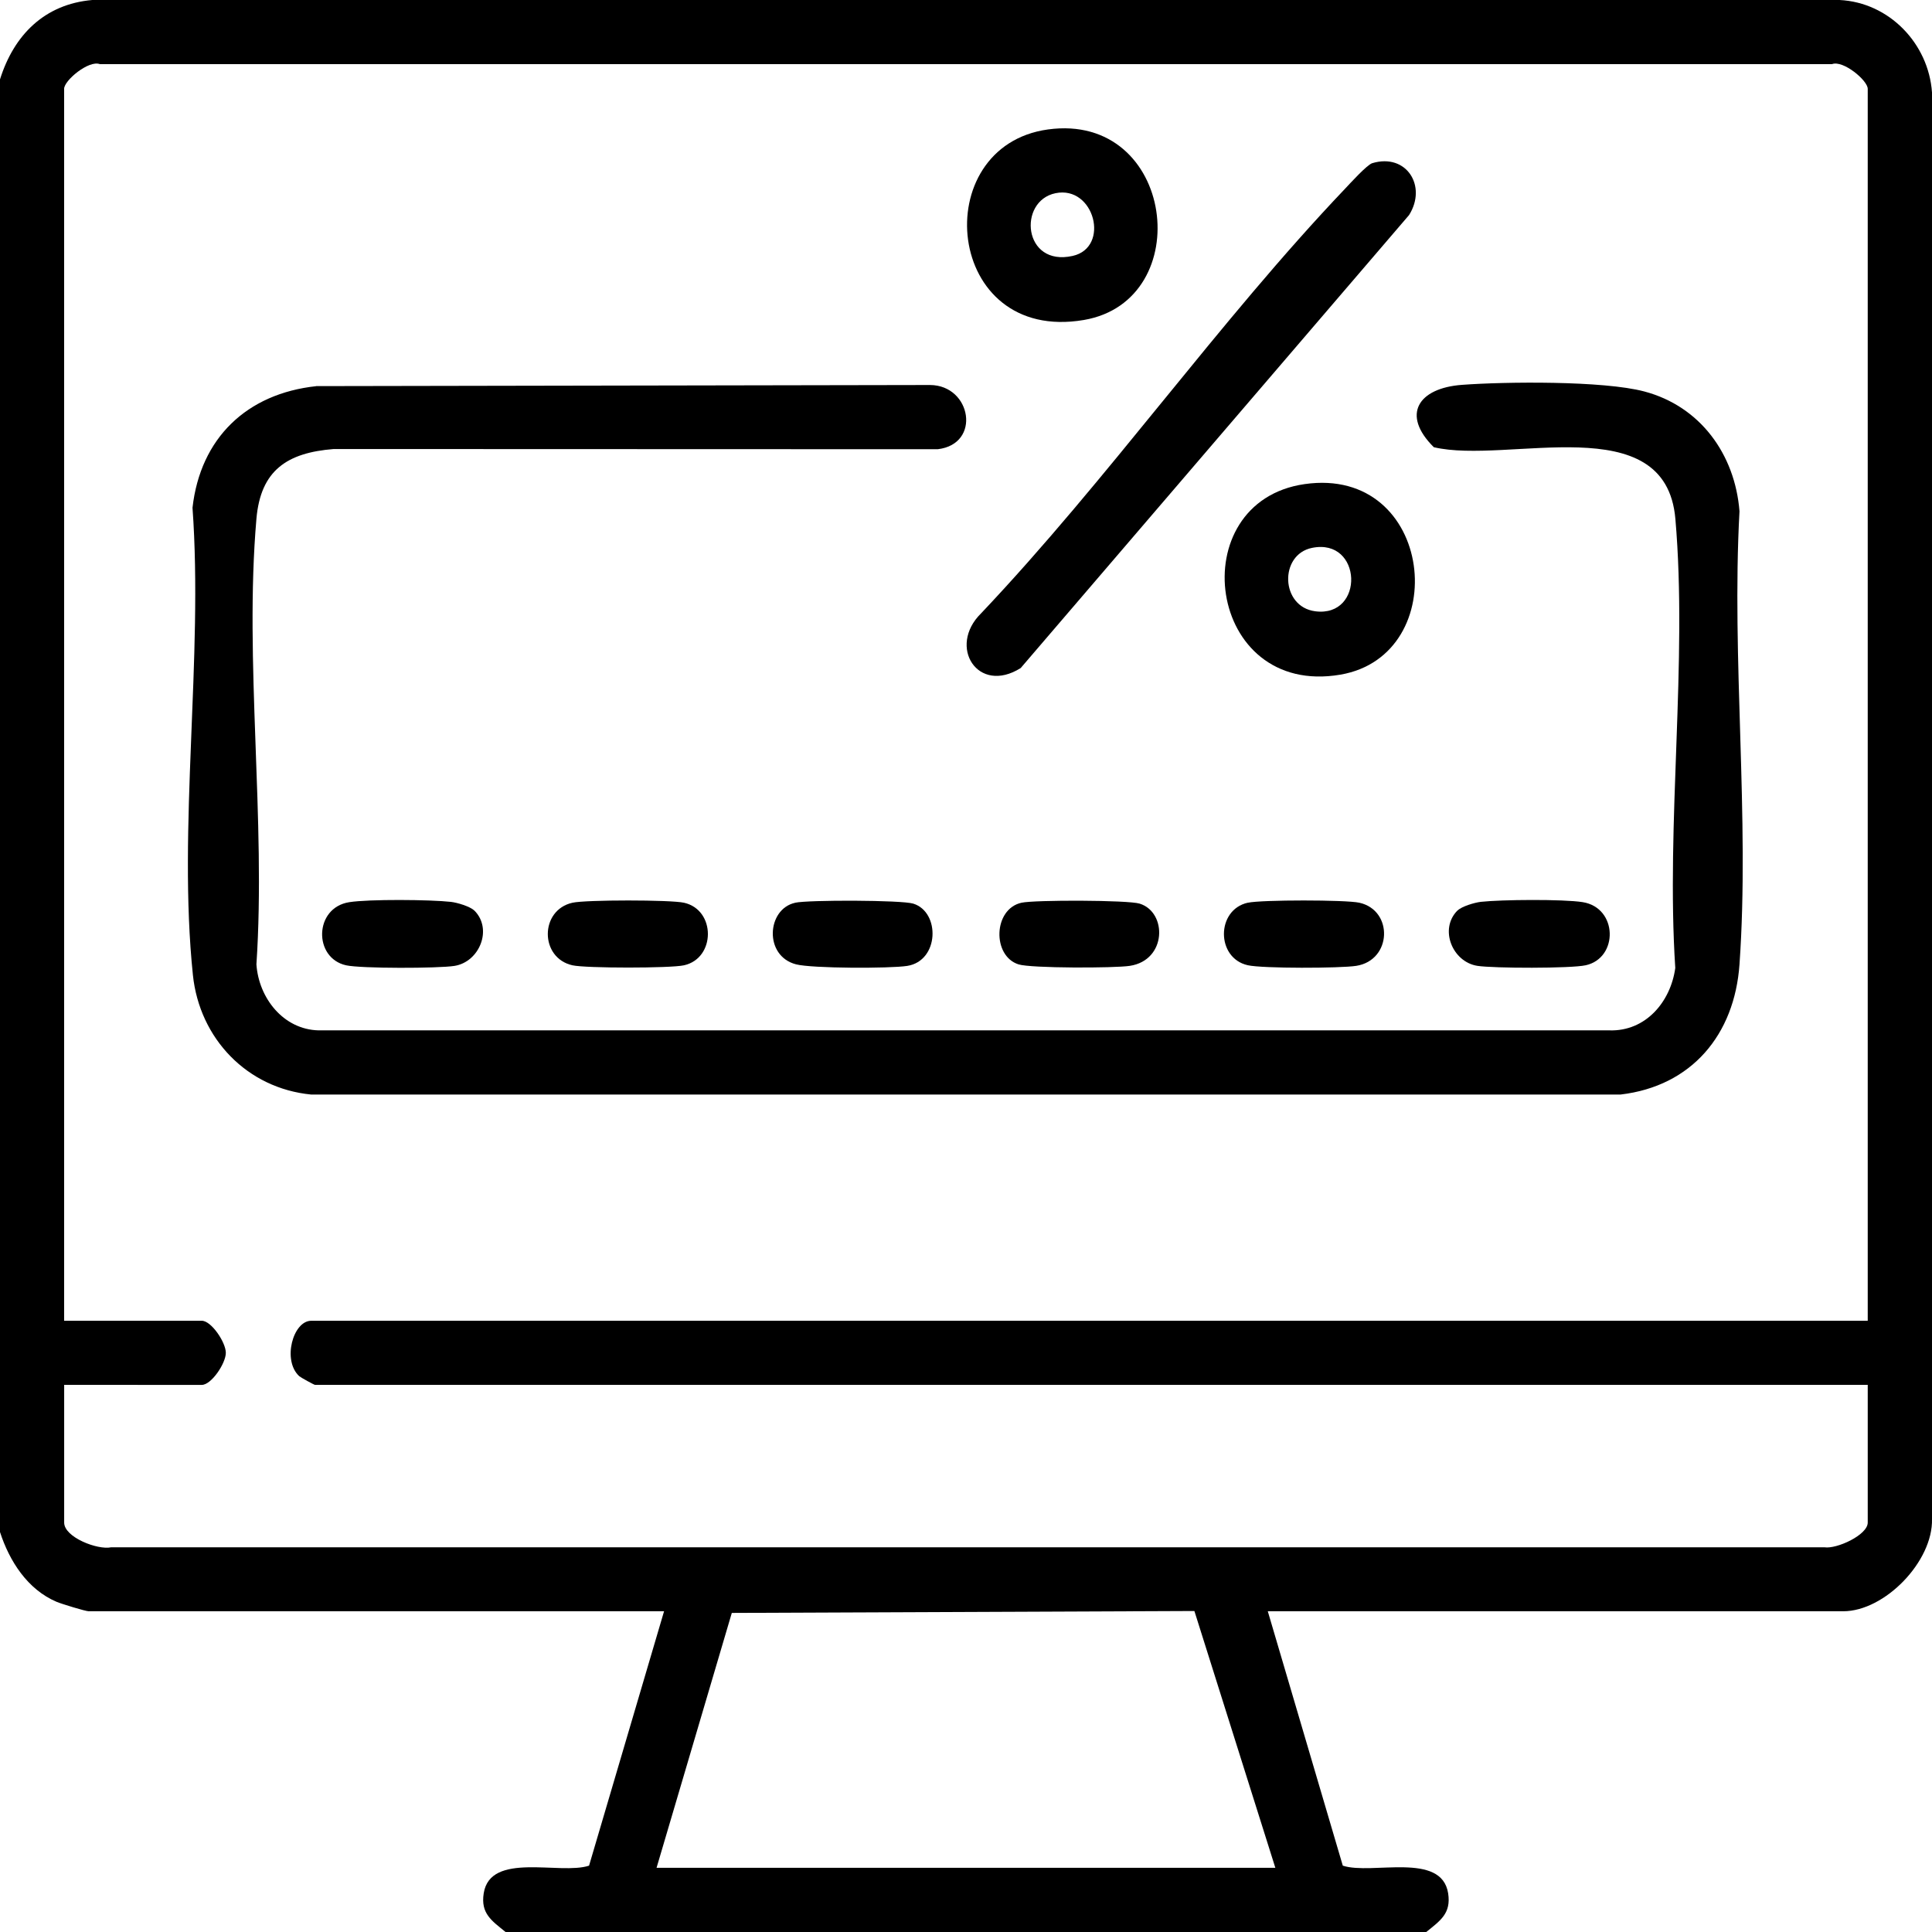
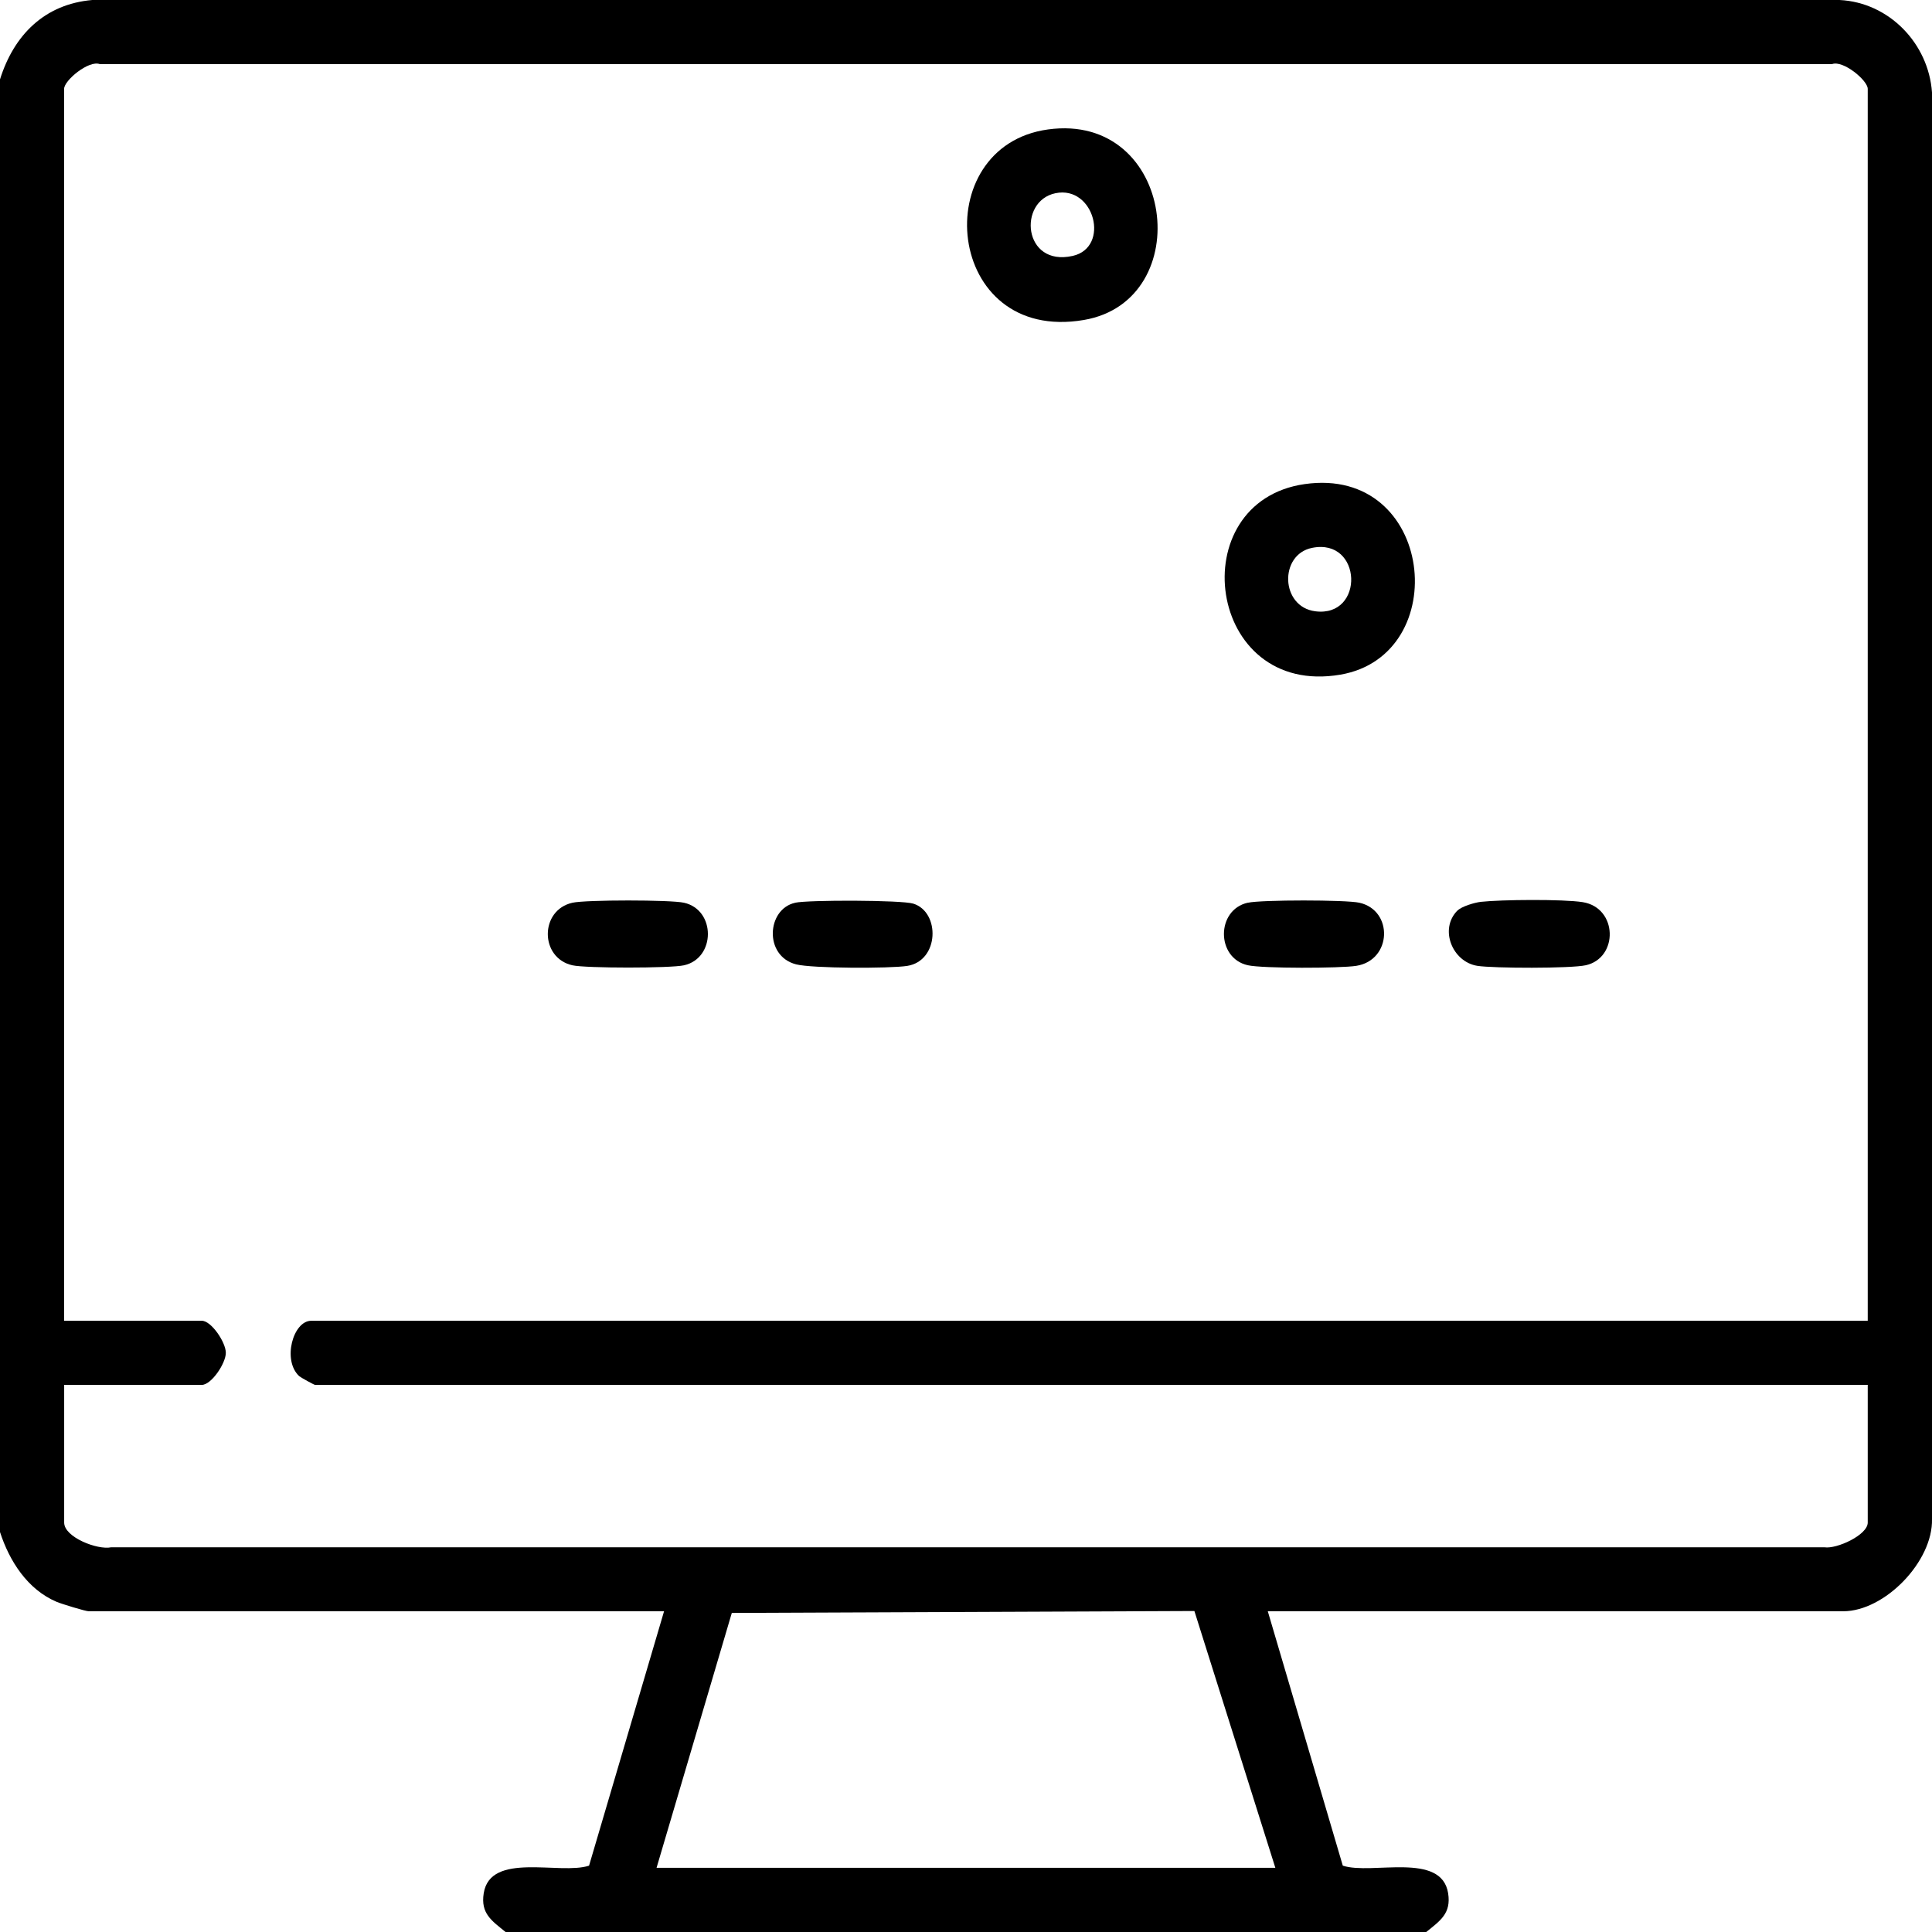
<svg xmlns="http://www.w3.org/2000/svg" id="Calque_1" data-name="Calque 1" viewBox="0 0 383.28 383.28">
  <path d="M0,15.75C2.75,6.96,8.83.82,18.31,0h346.63c9.83.48,17.66,8.63,18.34,18.34v283c.22,8.41-9.36,18.31-17.62,18.31h-114.15l14.88,50.47c5.76,1.89,19.59-2.85,20.9,5.49.62,4-1.57,5.42-4.34,7.67H100.3c-2.77-2.25-4.97-3.67-4.34-7.67,1.3-8.34,15.14-3.6,20.9-5.49l14.88-50.47H17.59c-.63,0-5.41-1.47-6.36-1.87-5.79-2.46-9.37-8.1-11.23-13.85V15.75ZM370.53,262.02V17.62c0-1.66-4.87-5.73-7.08-4.9H19.8c-2.2-.83-7.08,3.24-7.08,4.9v244.4h27.32c1.88,0,4.76,4.27,4.76,6.36s-2.87,6.36-4.76,6.36H12.73v27.32c0,2.91,6.64,5.48,9.32,4.9h339.9c2.4.38,8.58-2.43,8.58-4.9v-27.32H62.5c-.18,0-2.85-1.47-3.14-1.73-3.39-3.12-1.24-10.99,2.39-10.99h308.77ZM130.25,370.55h122.76l-16.06-50.95-91.77.38-14.93,50.57Z" />
-   <path d="M62.72,76.6l121.79-.22c8.22.05,10.21,11.73,1.51,12.74l-119.81-.04c-9.22.73-14.51,4.19-15.34,13.85-2.44,28.19,1.91,59.83,0,88.38.45,6.68,5.35,12.94,12.35,13.1h256.06c7.2.23,12.15-5.66,13.07-12.38-1.87-28.79,2.48-60.69.02-89.1-1.93-22.28-33.23-10.74-47.92-14.21-6.55-6.49-3.05-11.73,5.57-12.37s28.04-.85,36.18,1.31c11.11,2.94,18,12.47,18.89,23.77-1.61,29.35,2.05,60.79,0,89.89-.98,13.94-9.48,24.16-23.59,25.82H61.73c-12.7-1.23-22.14-11.09-23.46-23.7-3.04-29.15,2.07-63.07-.08-92.71,1.56-13.82,10.77-22.64,24.54-24.12Z" />
-   <path d="M272.24,32.37c6.77-2.03,10.92,4.54,7.3,10.29l-77.05,89.87c-8.51,5.35-14.56-4.27-7.86-10.85,25.14-26.54,47.13-57.89,72.21-84.24,1.04-1.1,4.36-4.76,5.4-5.07Z" />
  <path d="M207.91,25.68c25.22-3.46,29.68,33.95,7.11,37.8-27.69,4.72-31.19-34.5-7.11-37.8ZM209.39,38.33c-7.51,1.55-6.44,14.65,3.41,12.44,7.5-1.68,4.32-14.04-3.41-12.44Z" />
  <path d="M258.81,96.04c25.77-3.7,29.6,33.94,7.11,37.8-26.62,4.56-31.55-34.29-7.11-37.8ZM260.29,108.69c-6.55,1.32-6.28,11.69.64,12.58,9.85,1.27,9.36-14.61-.64-12.58Z" />
  <path d="M157.73,179.09c2.61-.58,21.14-.55,23.46.18,5.37,1.68,5.16,11.35-1.21,12.35-3.45.54-18.91.51-22.06-.31-6.41-1.66-5.81-10.96-.19-12.21Z" />
-   <path d="M202.64,179.09c2.61-.58,21.14-.55,23.46.18,5.48,1.71,5.4,11.22-1.96,12.34-3.04.47-19.59.49-22.07-.29-5.26-1.65-5.05-10.98.57-12.23Z" />
-   <path d="M94.11,180.64c3.67,3.68,1.02,10.19-3.95,10.98-3.21.51-18.56.54-21.51-.12-6.5-1.45-6.36-11.42.63-12.52,3.89-.62,16.1-.52,20.18-.06,1.24.14,3.81.9,4.64,1.73Z" />
  <path d="M289.15,180.64c.83-.83,3.4-1.59,4.64-1.73,4.09-.45,16.29-.55,20.18.06,6.99,1.11,7.13,11.07.63,12.52-2.95.66-18.3.62-21.51.12-4.97-.78-7.62-7.3-3.95-10.98Z" />
  <path d="M113.56,179.09c2.67-.6,19.47-.6,22.14,0,6.33,1.42,6.3,11,0,12.41-2.68.6-19.47.6-22.14,0-6.51-1.46-6.51-10.95,0-12.41Z" />
  <path d="M247.55,179.09c2.67-.6,19.47-.6,22.14,0,6.77,1.52,6.46,11.41-.63,12.52-3.2.5-18.56.54-21.51-.12-6.32-1.41-6.32-11,0-12.41Z" />
</svg>